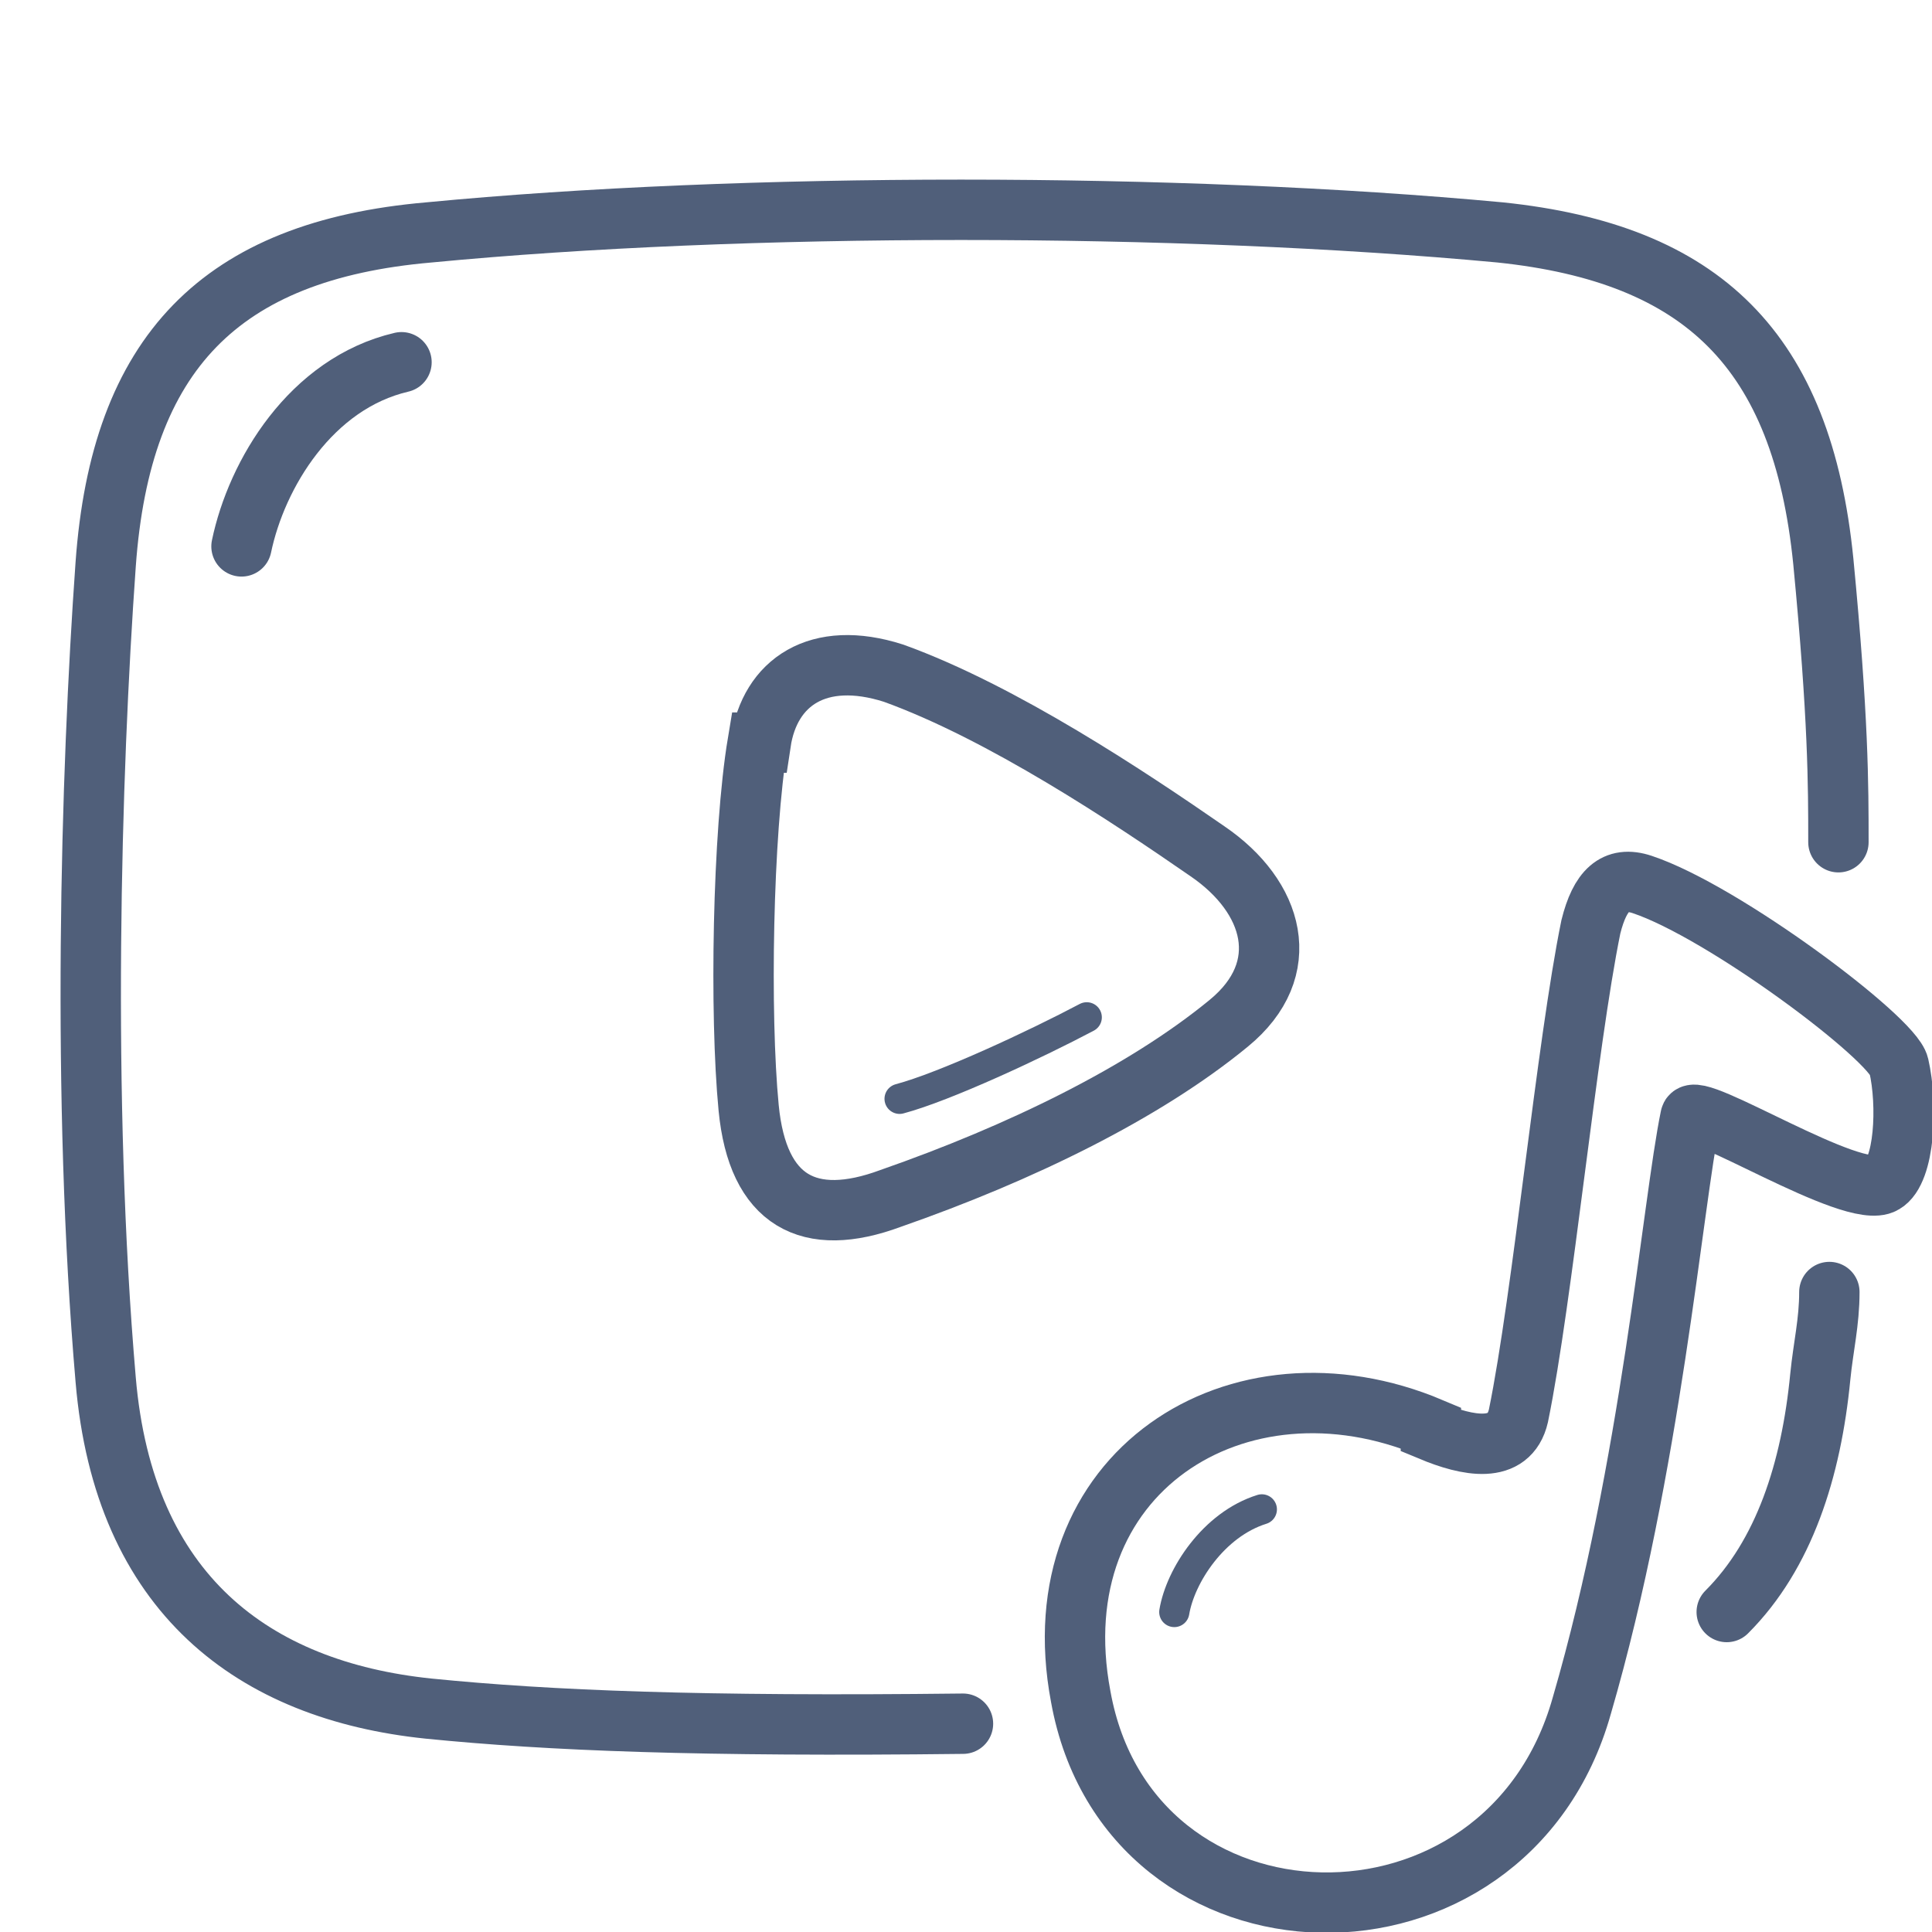
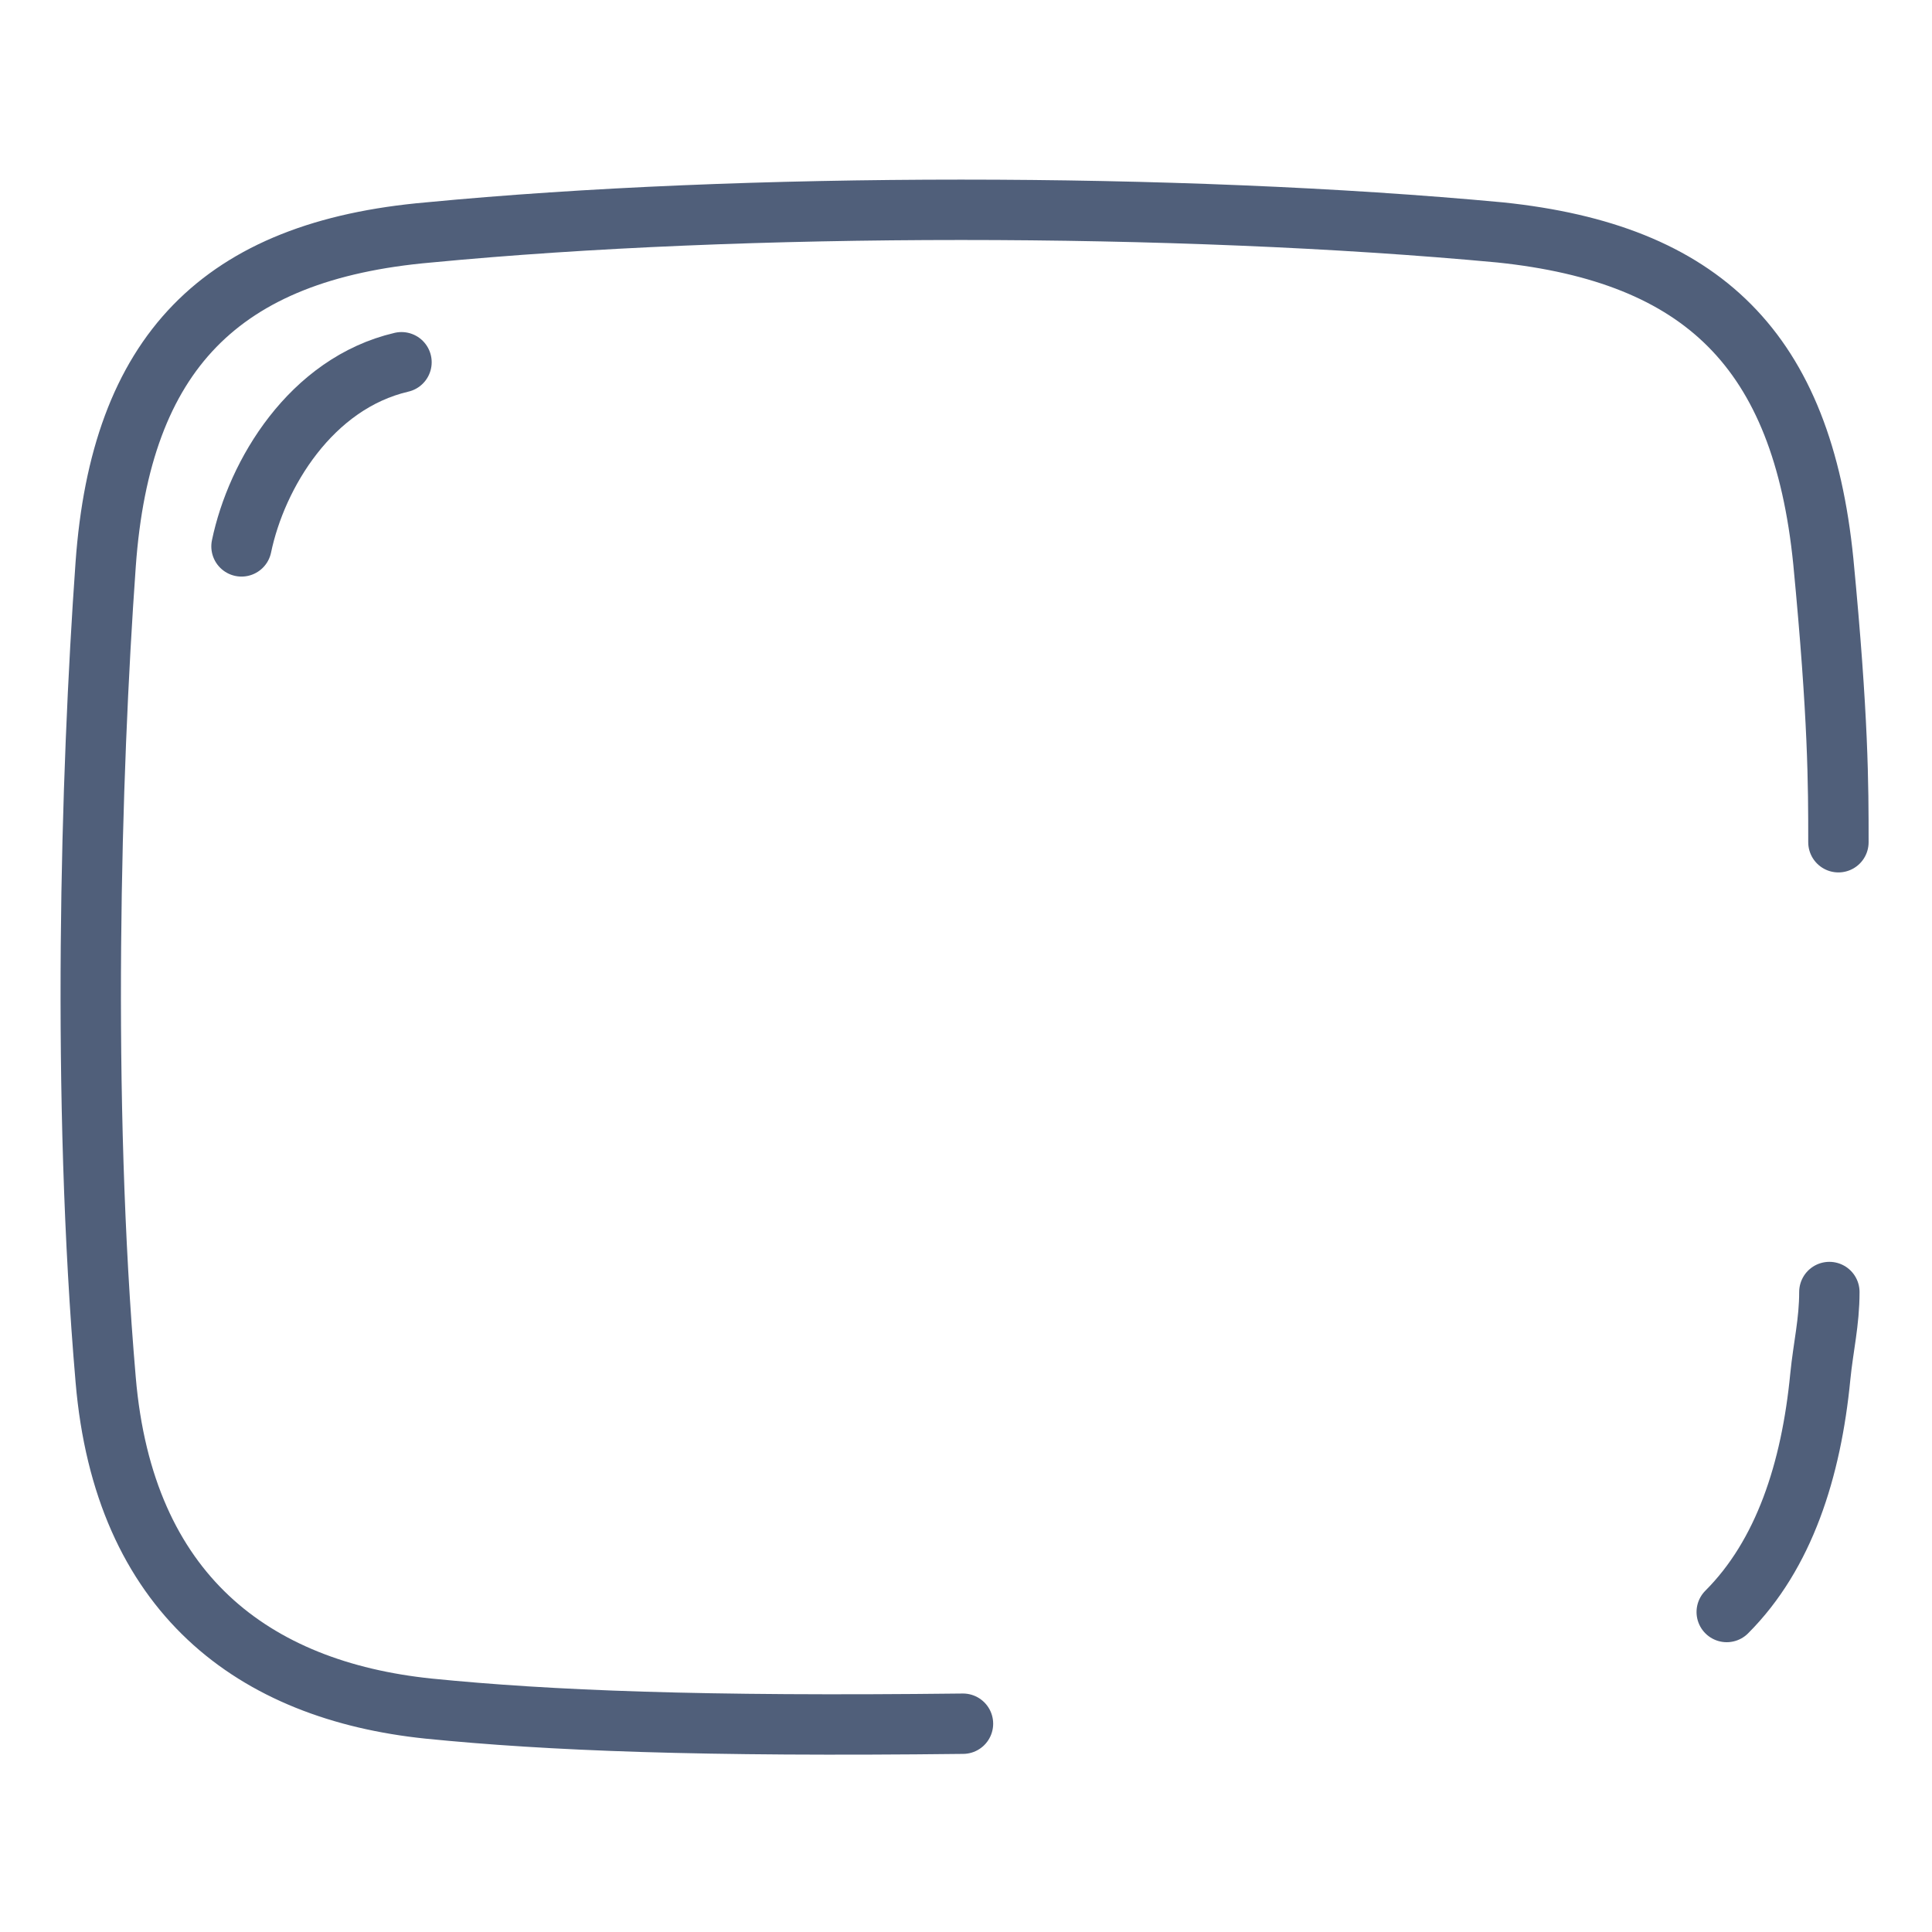
<svg xmlns="http://www.w3.org/2000/svg" id="ap" width="64" height="64" viewBox="0 0 6.4 6.4">
  <g id="aq" style="opacity:0;">
    <rect x=".5" y=".5" width="5.4" height="5.4" style="fill:#df4d59;" />
    <path d="M5.4,1V5.4H1V1H5.4M6.4,0H0V6.4H6.4V0h0Z" style="fill:#505f7a;" />
  </g>
  <path d="M6.06,4.28c0,.1-.02,.18-.03,.28-.03,.31-.12,.59-.31,.78" style="fill:none; stroke:#505f7a; stroke-linecap:round; stroke-linejoin:round; stroke-width:.2px;" />
  <path d="M3.19,5.71c-.87,.01-1.37-.01-1.77-.05-.58-.06-1.01-.38-1.07-1.09-.08-.93-.05-2,0-2.7S.73,.83,1.42,.77c1.04-.1,2.48-.1,3.55,0,.67,.07,1,.39,1.07,1.09,.05,.52,.05,.74,.05,.93" style="fill:none; stroke:#505f7a; stroke-linecap:round; stroke-linejoin:round; stroke-width:.2px;" />
-   <path d="M2.51,2.46c-.05,.3-.06,.9-.03,1.21s.2,.4,.47,.3c.43-.15,.84-.35,1.12-.58,.22-.18,.15-.42-.07-.57-.26-.18-.68-.46-1.04-.59-.25-.08-.41,.03-.44,.23Z" style="fill:none; stroke:#505f7a; stroke-miterlimit:10; stroke-width:.2px;" />
  <path d="M1.33,1.2c-.3,.07-.48,.37-.53,.61" style="fill:none; stroke:#505f7a; stroke-linecap:round; stroke-linejoin:round; stroke-width:.2px;" />
-   <path d="M4.18,5c-.16,.05-.27,.22-.29,.34" style="fill:none; stroke:#505f7a; stroke-linecap:round; stroke-linejoin:round; stroke-width:.1px;" />
-   <path d="M2.98,3.64c.15-.04,.45-.18,.62-.27" style="fill:none; stroke:#505f7a; stroke-linecap:round; stroke-linejoin:round; stroke-width:.1px;" />
-   <path d="M4.74,4.73c-.64-.27-1.3,.15-1.16,.89,.16,.89,1.41,.92,1.66,.03,.23-.79,.3-1.66,.36-1.95,.01-.06,.54,.28,.64,.22,.07-.04,.08-.26,.05-.39-.02-.09-.58-.51-.85-.6-.09-.03-.14,.02-.17,.14-.08,.39-.16,1.23-.24,1.62-.03,.13-.17,.1-.29,.05Z" style="fill:none; stroke:#505f7a; stroke-miterlimit:10; stroke-width:.2px;" />
</svg>